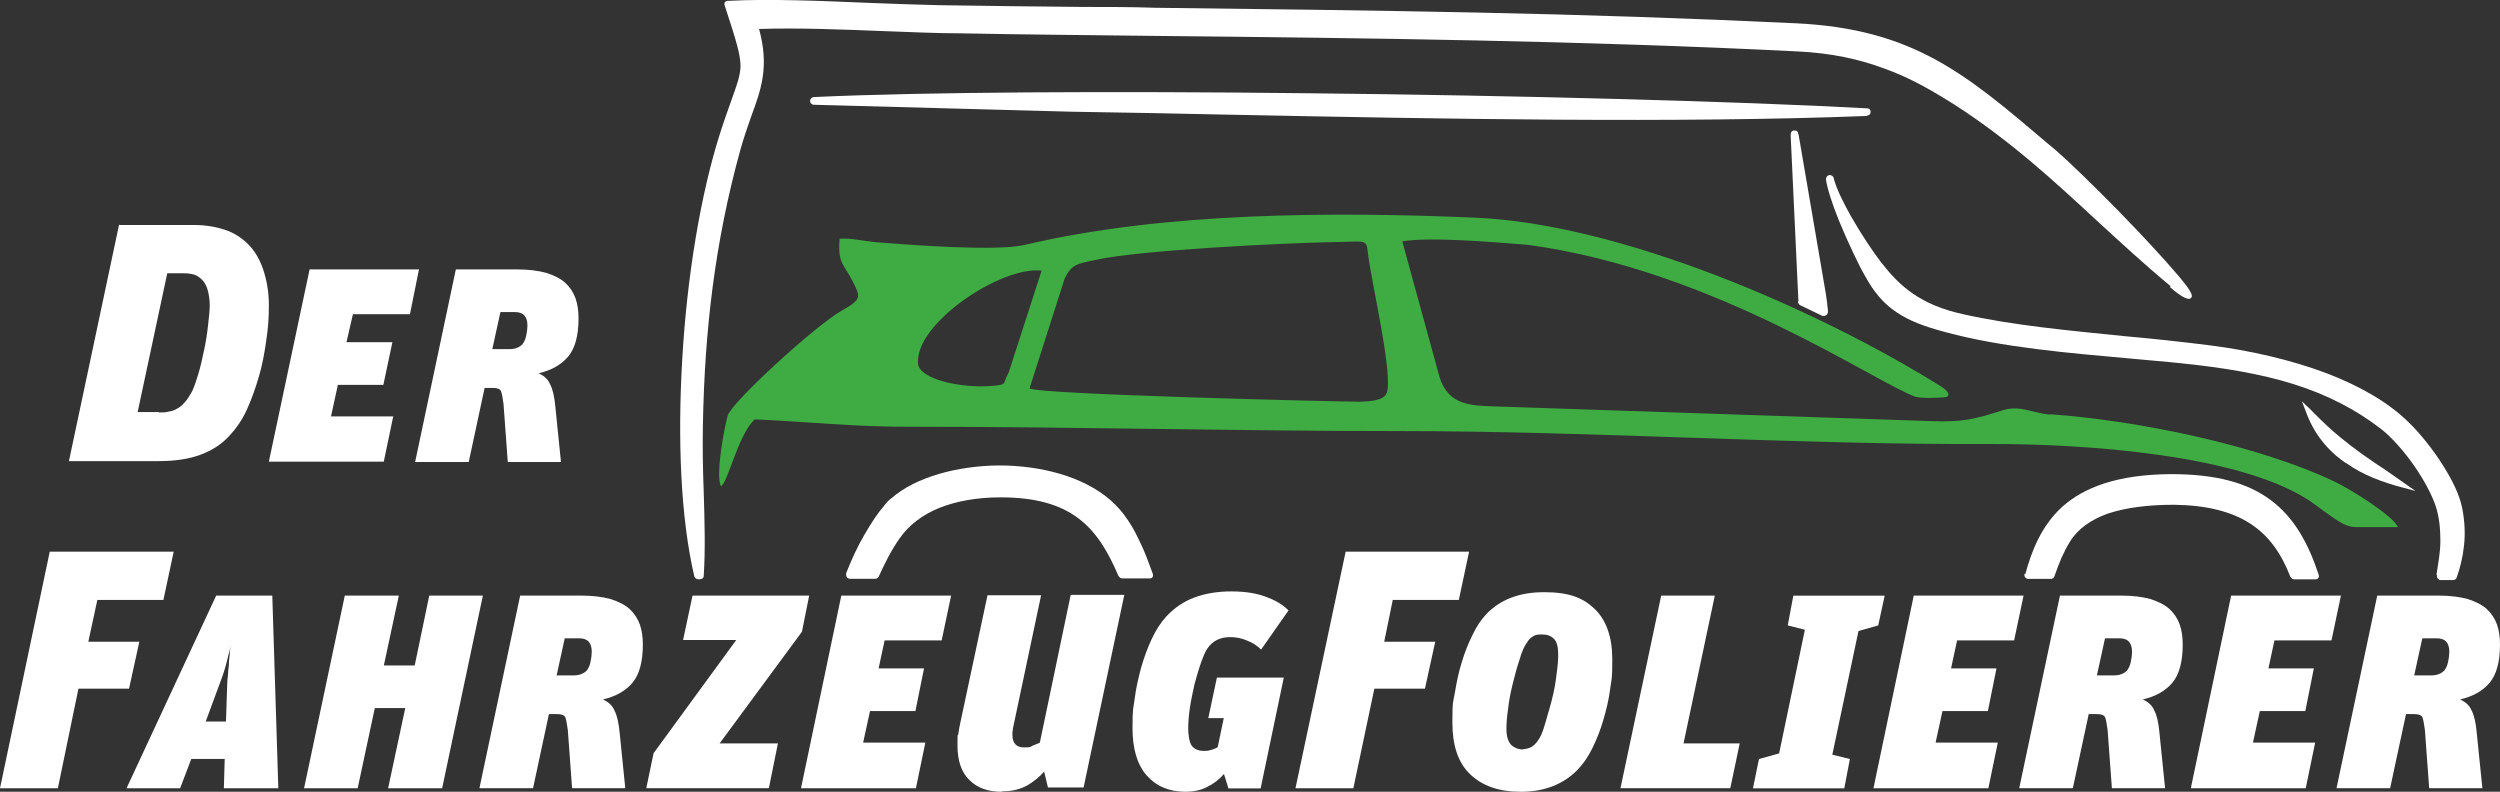
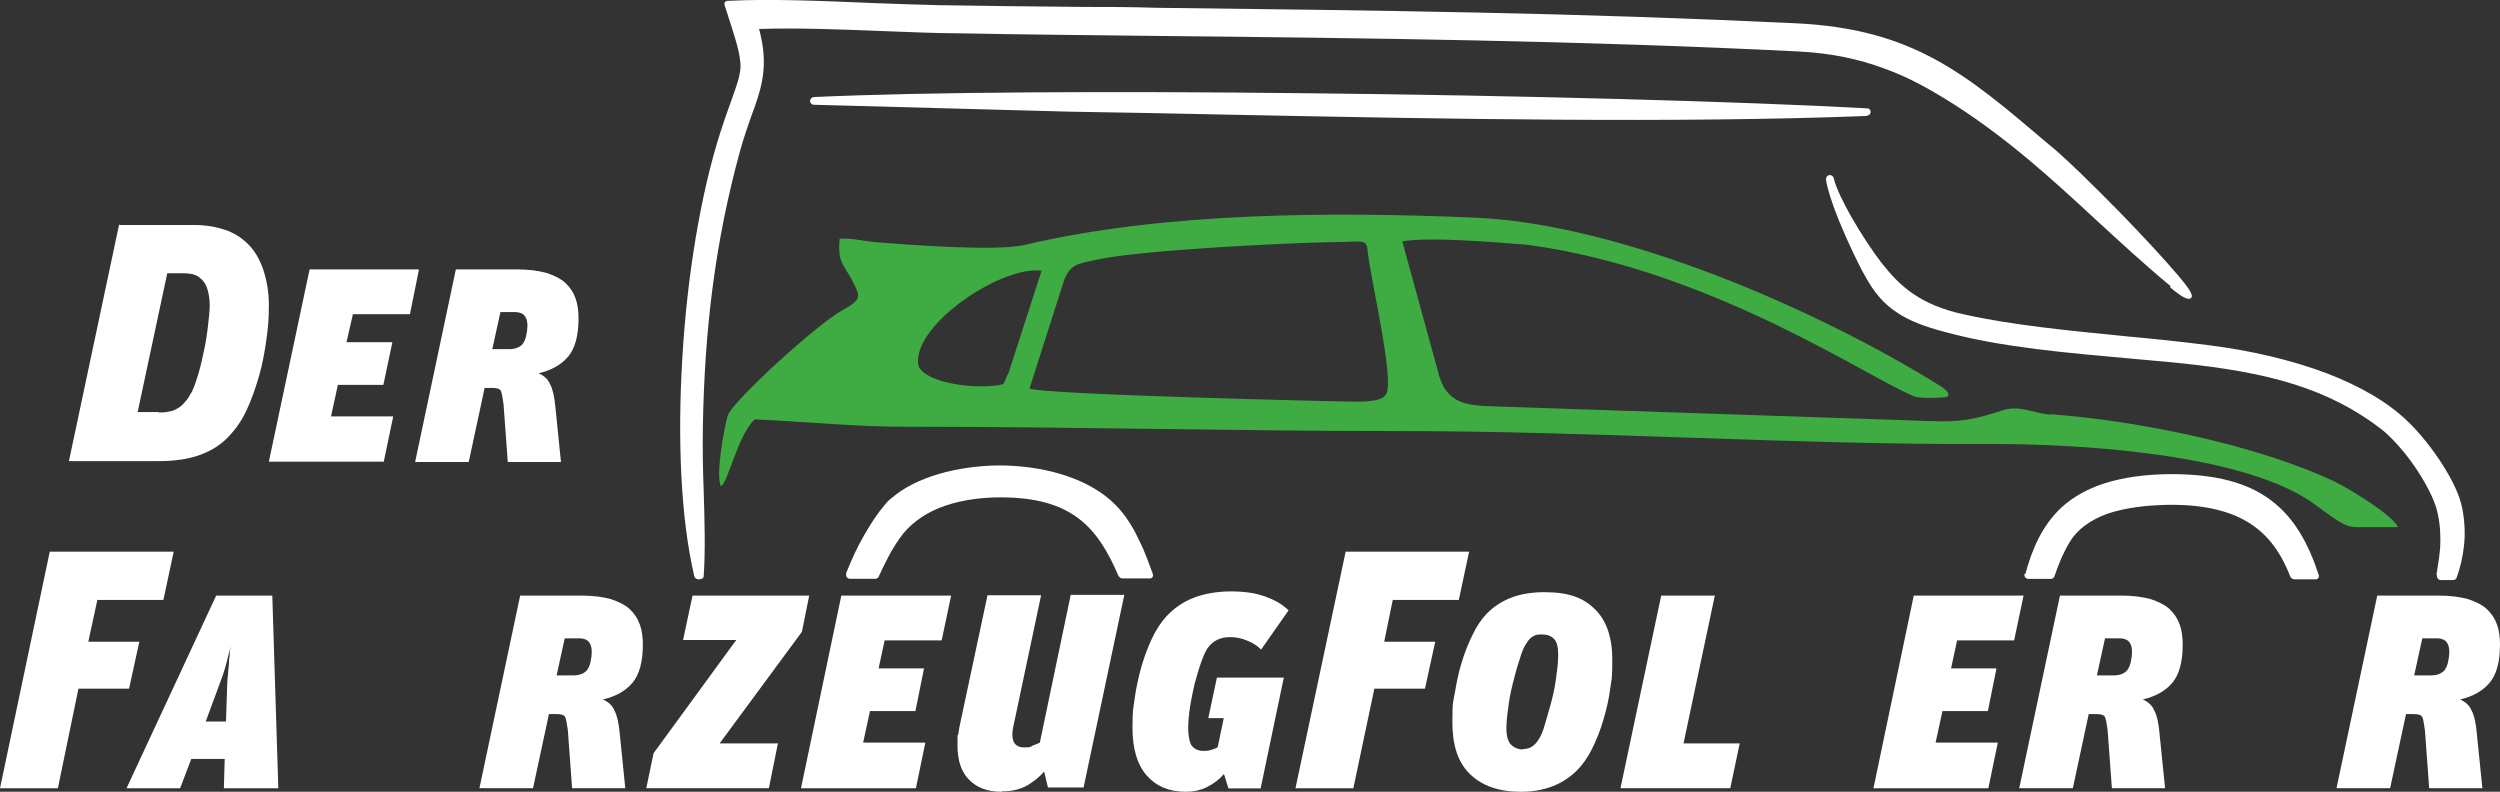
<svg xmlns="http://www.w3.org/2000/svg" id="Ebene_1" version="1.1" viewBox="0 0 357.24 113.14">
  <rect x="0" y="0" width="357.24" height="113.14" fill="#333333" stroke="none" />
  <defs>
    <style>
      .st0 {
        fill: #fff;
      }

      .st0, .st1 {
        fill-rule: evenodd;
      }

      .st1 {
        fill: #3eac43;
      }
    </style>
  </defs>
  <g>
-     <path class="st0" d="M335.18,66.15c-2.7-1.85-4.6-4.31-5.7-7.39l-.55-1.42,1.1,1.05c.25.25.49.49.74.74,1.16,1.17,2.33,2.28,3.61,3.33,2.08,1.72,4.29,3.26,6.56,4.74l4.23,2.96-1.84-.49c-2.82-.74-5.7-1.79-8.09-3.51h-.06Z" />
    <path class="st0" d="M266.79,16.57c-27.02,1.05-60.54.43-90.99-.18-7.84-.18-15.5-.31-22.79-.43l-36.7-.99c-.31,0-.55-.25-.55-.55s.25-.49.49-.55c15.93-.74,42.71-.86,70.16-.55,30.7.31,62.19,1.17,80.39,2.16.31,0,.55.25.49.55,0,.31-.24.49-.55.49l.06.06h0Z" />
    <path class="st0" d="M348.17,82.1c.24-1.6.55-3.2.55-4.8s-.12-3.26-.67-4.99c-.61-1.79-1.78-3.88-3.06-5.73-1.53-2.22-3.31-4.13-4.6-5.17-3.8-2.96-7.96-5.05-12.68-6.53s-9.99-2.34-15.93-2.96c-2.27-.25-4.78-.43-7.29-.68-8.95-.8-18.44-1.6-26.41-3.76-3.06-.8-5.33-1.66-7.11-2.89-1.84-1.23-3.19-2.83-4.47-5.17-.86-1.48-2.45-4.8-3.74-7.94-.92-2.28-1.65-4.5-1.84-5.85,0-.31.18-.55.49-.62.24,0,.55.12.61.43.37,1.48,1.35,3.45,2.45,5.42,1.47,2.59,3.25,5.23,4.35,6.65,1.35,1.72,2.76,3.26,4.6,4.5s4.04,2.22,7.11,2.89c7.11,1.6,15.2,2.34,23.1,3.14,4.11.37,8.15.8,12.01,1.29,5.88.74,11.77,2.09,16.97,4.06,4.6,1.79,8.64,4.06,11.58,6.96,1.41,1.35,3.43,3.76,5.02,6.34,1.23,1.97,2.27,4.06,2.64,5.97.37,1.91.43,3.76.24,5.36-.18,1.66-.55,3.14-1.04,4.5-.06.25-.31.37-.49.37h-1.78c-.31,0-.55-.25-.55-.55s0-.06,0-.12l-.06-.12Z" />
-     <path class="st0" d="M256.99,43.11l-1.1-23.53v-.55c.12-.31.31-.43.61-.37h.06c.18,0,.31.12.37.31,0,.12.12.31.12.49l3.86,22.54.18,1.29c0,.37.12.8.12,1.23,0,.31-.18.55-.49.62h-.31l-3.19-1.54c-.18-.12-.31-.31-.31-.49h.08Z" />
    <path class="st0" d="M310.18,40.9c-3.8-3.14-7.17-6.28-10.6-9.42-6.13-5.67-12.26-11.33-20.16-16.44-3.31-2.09-6.49-3.94-10.11-5.23-3.62-1.35-7.54-2.22-12.38-2.46-30.76-1.54-61.28-1.91-91.91-2.22-9.25-.12-18.57-.18-27.88-.37-3.37,0-6.99-.18-10.72-.31-6.19-.25-12.5-.49-17.95-.31,1.47,5.42.31,8.62-1.17,12.62-.49,1.42-1.04,2.96-1.53,4.74-1.78,6.47-3.06,12.87-3.92,19.4s-1.29,13.12-1.41,19.95c-.06,3.02,0,6.28.12,9.48.12,4.13.25,8.19,0,11.95,0,.31-.25.49-.55.49h-.25c-.25,0-.49-.18-.55-.43-1.96-8.38-2.39-19.65-1.72-30.98.67-11.82,2.64-23.71,5.45-32.46.61-1.91,1.16-3.39,1.59-4.62.8-2.22,1.23-3.45,1.29-4.74,0-1.72-.61-3.7-2.08-8.19l-.18-.55c-.12-.31,0-.62.37-.68h.12c5.82-.31,13.42,0,20.59.31,3.37.12,6.68.25,9.56.31,6.86.12,13.73.18,20.59.25,3.43,0,6.86,0,10.29.12,15.63.18,30.76.37,45.83.68,15.07.31,30.21.8,45.77,1.54,16.67.8,24.2,7.21,35.72,17l1.47,1.23c1.65,1.42,5.27,4.93,8.89,8.62,3.25,3.33,6.56,6.9,8.64,9.36,1.29,1.54,1.96,2.53,1.78,2.89-.24.62-1.29.18-3.12-1.42l.12-.12h0Z" />
    <path class="st0" d="M159.87,82.41c-1.53-3.63-3.25-6.47-5.82-8.38-2.57-1.91-6-2.96-11.09-2.96-3.37,0-6.37.55-8.82,1.54-2.39.99-4.29,2.46-5.58,4.31-.61.86-1.16,1.79-1.65,2.71s-.92,1.85-1.35,2.77c-.06.18-.31.31-.49.31h-3.61c-.31,0-.55-.25-.55-.55s0-.18,0-.25c.74-1.85,1.59-3.76,2.57-5.42.98-1.72,1.96-3.2,2.88-4.25.31-.43.67-.8,1.1-1.11,3.43-2.96,9.31-4.56,15.26-4.62,5.94,0,12.01,1.54,15.93,4.93.49.43.92.86,1.35,1.35,1.16,1.35,2.08,2.89,2.82,4.5.8,1.6,1.35,3.2,1.9,4.68.12.31,0,.62-.31.68h-4.04c-.24,0-.43-.12-.49-.37v.12h0Z" />
    <path class="st0" d="M289.41,82.04c.92-3.39,2.33-6.96,5.33-9.67,3.06-2.71,7.78-4.56,15.44-4.62,6.5,0,10.97,1.23,14.28,3.7,3.31,2.46,5.33,6.04,6.86,10.65.12.31,0,.62-.37.68h-3.12c-.24,0-.43-.18-.55-.37-1.29-3.33-3.06-5.85-5.7-7.57s-6.19-2.65-10.91-2.71c-3.55,0-6.86.37-9.56,1.29-2.33.86-4.23,2.16-5.33,4-.43.68-.8,1.42-1.17,2.22-.37.86-.73,1.79-1.04,2.71-.06.25-.31.37-.49.37h-3.25c-.31,0-.55-.25-.55-.55s0-.12,0-.18l.12.06h.01Z" />
    <path class="st1" d="M293.02,59.25c-2.51-.18-4.35-1.42-6.86-.62-3.98,1.29-5.82,1.72-10.35,1.54l-62.01-2.09c-3.98-.12-7.23-.18-8.33-5.05l-5.09-18.54c3.98-.68,13.18.12,17.89.49,26.72,3.57,49.88,19.83,55.52,21.74.92.18,2.14.18,3.98.06.86,0,.98-.68-.37-1.54-17.77-11.09-45.9-23.28-66.67-24.14-20.22-.86-44.43-.8-64.22,3.88-4.11.99-16.67,0-21.38-.37-1.84-.18-3.49-.62-5.15-.49-.31,3.51.61,3.63,1.84,6.04,1.16,2.28,1.35,2.59-1.47,4.19-3.68,2.03-15.75,13.06-16.36,15.03-.43,1.48-1.78,8.38-.98,10.1.98-.37,2.45-7.39,4.84-9.55,7.35.31,14.71,1.11,22.24,1.05,23.29,0,46.57.62,69.85.62,28.07,0,56.5,1.97,84.25,1.85,13.11-.06,36.77,1.42,46.57,8.62,3.98,2.96,4.6,3.26,6.19,3.26h5.7c-.61-1.6-6.8-5.42-8.82-6.4-11.27-5.42-28.74-8.87-40.81-9.73v.06h0ZM194.43,57.4c-3.55,0-46.51-1.05-47.31-1.91l5.02-15.7c.98-2.03,1.78-2.09,4.41-2.65,6.37-1.42,26.9-2.4,33.33-2.53,5.45-.06,5.33-.55,5.58,1.48.43,4,3.8,18.04,2.63,20.2-.49.99-2.45,1.05-3.68,1.11h.02ZM131.19,51.98c-.55-5.73,11.95-14.04,17.65-13.3l-4.72,14.6c-.92,1.54-.06,1.66-2.21,1.85-4.66.43-10.54-.99-10.72-3.14h0Z" />
  </g>
  <g>
    <path class="st0" d="M17.1,32.15h10.6c1.65,0,3.13.25,4.41.68,1.35.43,2.45,1.17,3.37,2.09.92.92,1.65,2.16,2.14,3.63.49,1.48.8,3.14.8,5.11s-.12,3.26-.37,4.99c-.25,1.72-.55,3.45-1.04,5.11s-1.04,3.26-1.72,4.74c-.67,1.48-1.53,2.71-2.45,3.7-1.1,1.23-2.51,2.16-4.17,2.77-1.65.62-3.62.92-6.01.92h-12.81l7.17-33.81.06.06h.02ZM22.73,58.94c.43,0,.92,0,1.35-.12.43-.06.86-.18,1.23-.43.37-.18.74-.49,1.1-.92.37-.37.67-.92,1.04-1.54.31-.68.61-1.54.92-2.59s.55-2.16.8-3.33.43-2.34.55-3.45c.12-1.11.25-2.09.25-2.89s-.12-1.66-.31-2.28c-.18-.62-.43-1.05-.8-1.42-.37-.37-.74-.62-1.16-.74-.43-.12-.92-.18-1.41-.18h-2.39l-4.23,19.83h3s.06.06.06.06Z" />
    <path class="st0" d="M44.24,38.5h15.63l-1.29,6.4h-8.15l-.92,4h6.56l-1.29,6.1h-6.5l-.98,4.5h8.89l-1.35,6.47h-16.42s5.82-27.47,5.82-27.47Z" />
    <path class="st0" d="M65.14,38.5h8.82c1.59,0,2.94.18,4.11.49,1.1.37,2.02.8,2.7,1.42.67.62,1.16,1.35,1.47,2.22.31.86.43,1.85.43,2.89,0,2.4-.49,4.25-1.47,5.42-.98,1.17-2.39,1.97-4.23,2.4.8.37,1.35.86,1.65,1.6.37.68.61,1.79.74,3.2l.8,7.88h-7.6l-.61-8.31c-.12-.92-.25-1.54-.37-1.85-.18-.31-.55-.43-1.23-.43h-1.1l-2.27,10.59h-7.66l5.82-27.53h0ZM72.8,49.89c.8,0,1.41-.25,1.84-.68.25-.31.43-.68.55-1.23s.18-1.05.18-1.48c0-.68-.18-1.17-.49-1.48s-.8-.43-1.35-.43h-2.02l-1.16,5.3h2.45Z" />
  </g>
  <g>
    <path class="st0" d="M7.11,78.83h17.71l-1.47,6.9h-9.44l-1.29,5.97h7.29l-1.47,6.71h-7.23l-2.94,14.23H0l7.11-33.81Z" />
    <path class="st0" d="M30.88,85.11h8.03l.86,27.53h-7.78l.12-4.19h-4.78l-1.59,4.19h-7.66l12.81-27.53h-.01ZM29.35,103.1h2.94l.18-5.36c0-.43.06-.86.12-1.42,0-.49.12-1.05.12-1.54s.12-.99.12-1.42.12-.8.18-1.05c-.18.49-.37,1.29-.61,2.28-.25.99-.55,1.91-.86,2.71l-2.14,5.79h-.06.01Z" />
-     <path class="st0" d="M49.27,85.11h7.72l-2.14,9.98h4.41l2.08-9.98h7.66l-5.82,27.53h-7.72l2.45-11.46h-4.35l-2.45,11.46h-7.66l5.82-27.53Z" />
    <path class="st0" d="M74.33,85.11h8.82c1.59,0,2.94.18,4.11.49,1.1.37,2.02.8,2.7,1.42.67.62,1.16,1.35,1.47,2.22.31.86.43,1.85.43,2.89,0,2.4-.49,4.25-1.47,5.42s-2.39,1.97-4.23,2.4c.8.37,1.35.86,1.65,1.6.37.68.61,1.79.74,3.2l.8,7.88h-7.6l-.61-8.31c-.12-.92-.25-1.54-.37-1.85-.18-.31-.55-.43-1.23-.43h-1.1l-2.27,10.59h-7.66l5.82-27.53h0ZM81.99,96.51c.8,0,1.41-.25,1.84-.68.25-.31.43-.68.55-1.23s.18-1.05.18-1.48c0-.68-.18-1.17-.49-1.48-.31-.31-.8-.43-1.35-.43h-2.02l-1.16,5.3s2.45,0,2.45,0Z" />
    <path class="st0" d="M93.38,107.65l11.83-16.2h-7.6l1.35-6.34h16.67l-1.04,5.17-11.76,15.95h8.33l-1.29,6.4h-17.52l1.04-4.99h0Z" />
    <path class="st0" d="M120.22,85.11h15.69l-1.35,6.4h-8.15l-.86,4h6.49l-1.23,6.1h-6.49l-.98,4.5h8.89l-1.35,6.53h-16.42s5.76-27.53,5.76-27.53Z" />
    <path class="st0" d="M143.14,113.14c-1.96,0-3.49-.55-4.6-1.66-1.16-1.11-1.72-2.77-1.72-4.99s0-1.05.12-1.6c.06-.55.18-1.11.31-1.72l3.86-18.11h7.66l-4.04,19.09c0,.18,0,.31-.06.43v.43c0,1.17.55,1.79,1.65,1.79s.86-.06,1.23-.25c.37-.12.74-.31,1.04-.43l4.41-21.12h7.66l-5.82,27.53h-5.09l-.55-2.28c-.61.74-1.47,1.42-2.39,1.97-.98.55-2.14.86-3.62.86l-.06.06h.01Z" />
    <path class="st0" d="M174.88,110.61c-.61.74-1.41,1.36-2.39,1.85s-2.02.68-3.06.68c-2.39,0-4.23-.8-5.58-2.34-1.35-1.54-2.02-3.82-2.02-6.77s.12-2.71.31-4.19c.18-1.48.55-3.02.92-4.43.43-1.48.92-2.83,1.53-4.13.61-1.29,1.29-2.34,2.08-3.2,1.16-1.23,2.51-2.16,4.04-2.71,1.47-.55,3.25-.86,5.21-.86s3.55.25,4.9.74c1.35.49,2.45,1.11,3.31,1.97l-3.92,5.6c-.55-.55-1.23-.99-2.02-1.29-.74-.31-1.53-.49-2.39-.49-1.47,0-2.51.55-3.25,1.6-.31.43-.61,1.17-.92,2.03s-.61,1.91-.92,3.02c-.24,1.11-.49,2.22-.67,3.39s-.25,2.22-.25,3.08.18,2.03.55,2.46c.37.43.92.68,1.65.68s.8-.06,1.22-.18c.37-.12.67-.25.8-.37l.86-4.13h-2.21l1.23-5.79h9.56l-3.31,15.83h-4.6l-.61-1.97-.06-.06v-.02Z" />
    <path class="st0" d="M192.28,78.83h17.65l-1.47,6.9h-9.44l-1.22,5.97h7.29l-1.47,6.71h-7.23l-3,14.23h-8.27l7.17-33.81h0Z" />
    <path class="st0" d="M217.28,113.14c-3.12,0-5.51-.86-7.23-2.53-1.72-1.66-2.51-4.13-2.51-7.39s.12-2.83.37-4.31c.24-1.48.55-2.96.98-4.31.43-1.42.92-2.65,1.53-3.88.55-1.17,1.22-2.16,1.96-2.96,2.02-2.09,4.72-3.14,8.27-3.14s5.58.8,7.23,2.4,2.51,4,2.51,7.21-.12,2.71-.31,4.25c-.18,1.48-.55,2.96-.98,4.43-.43,1.48-.98,2.83-1.59,4.07-.61,1.23-1.35,2.28-2.14,3.08-2.02,2.03-4.72,3.08-8.03,3.08h-.06ZM217.59,107.04c.92,0,1.59-.37,2.14-1.17.37-.49.74-1.29,1.04-2.4.31-1.11.67-2.22.98-3.45.31-1.23.55-2.46.67-3.63.18-1.17.24-2.16.24-2.89,0-1.05-.18-1.79-.61-2.22s-.98-.62-1.72-.62-.92.06-1.22.25c-.37.18-.67.49-.92.92-.37.49-.74,1.29-1.04,2.4-.37,1.05-.67,2.22-.98,3.45-.31,1.23-.55,2.46-.67,3.63-.18,1.17-.24,2.16-.24,2.83,0,1.05.24,1.85.67,2.28s1.04.68,1.78.68l-.12-.06Z" />
    <path class="st0" d="M237.38,85.11h7.66l-4.47,21.12h8.03l-1.35,6.4h-15.69l5.82-27.53h0Z" />
-     <path class="st0" d="M251.35,108.46l2.88-.8,3.68-17.67-2.45-.62.8-4.25h13.05l-.92,4.25-2.82.8-3.74,17.67,2.51.62-.8,4.19h-13.05l.86-4.19Z" />
    <path class="st0" d="M273.47,85.11h15.69l-1.35,6.4h-8.15l-.86,4h6.49l-1.23,6.1h-6.49l-.98,4.5h8.89l-1.35,6.53h-16.42l5.76-27.53Z" />
    <path class="st0" d="M294.37,85.11h8.82c1.59,0,2.94.18,4.11.49,1.1.37,2.02.8,2.7,1.42.67.62,1.16,1.35,1.47,2.22.31.86.43,1.85.43,2.89,0,2.4-.49,4.25-1.47,5.42s-2.39,1.97-4.23,2.4c.8.37,1.35.86,1.65,1.6.37.68.61,1.79.73,3.2l.8,7.88h-7.6l-.61-8.31c-.12-.92-.24-1.54-.37-1.85-.18-.31-.55-.43-1.23-.43h-1.1l-2.27,10.59h-7.66l5.82-27.53h.01ZM302.09,96.51c.8,0,1.41-.25,1.84-.68.24-.31.43-.68.55-1.23s.18-1.05.18-1.48c0-.68-.18-1.17-.49-1.48-.31-.31-.8-.43-1.35-.43h-2.02l-1.16,5.3s2.45,0,2.45,0Z" />
-     <path class="st0" d="M318.82,85.11h15.69l-1.35,6.4h-8.15l-.86,4h6.49l-1.22,6.1h-6.5l-.98,4.5h8.89l-1.35,6.53h-16.42l5.76-27.53Z" />
    <path class="st0" d="M339.71,85.11h8.82c1.59,0,2.94.18,4.11.49,1.1.37,2.02.8,2.7,1.42.67.62,1.16,1.35,1.47,2.22.31.86.43,1.85.43,2.89,0,2.4-.49,4.25-1.47,5.42s-2.39,1.97-4.23,2.4c.8.37,1.35.86,1.65,1.6.37.68.61,1.79.73,3.2l.8,7.88h-7.6l-.61-8.31c-.12-.92-.24-1.54-.37-1.85-.18-.31-.55-.43-1.23-.43h-1.1l-2.27,10.59h-7.66l5.82-27.53h.01ZM347.43,96.51c.8,0,1.41-.25,1.84-.68.24-.31.43-.68.55-1.23s.18-1.05.18-1.48c0-.68-.18-1.17-.49-1.48-.31-.31-.8-.43-1.35-.43h-2.02l-1.16,5.3s2.45,0,2.45,0Z" />
  </g>
</svg>